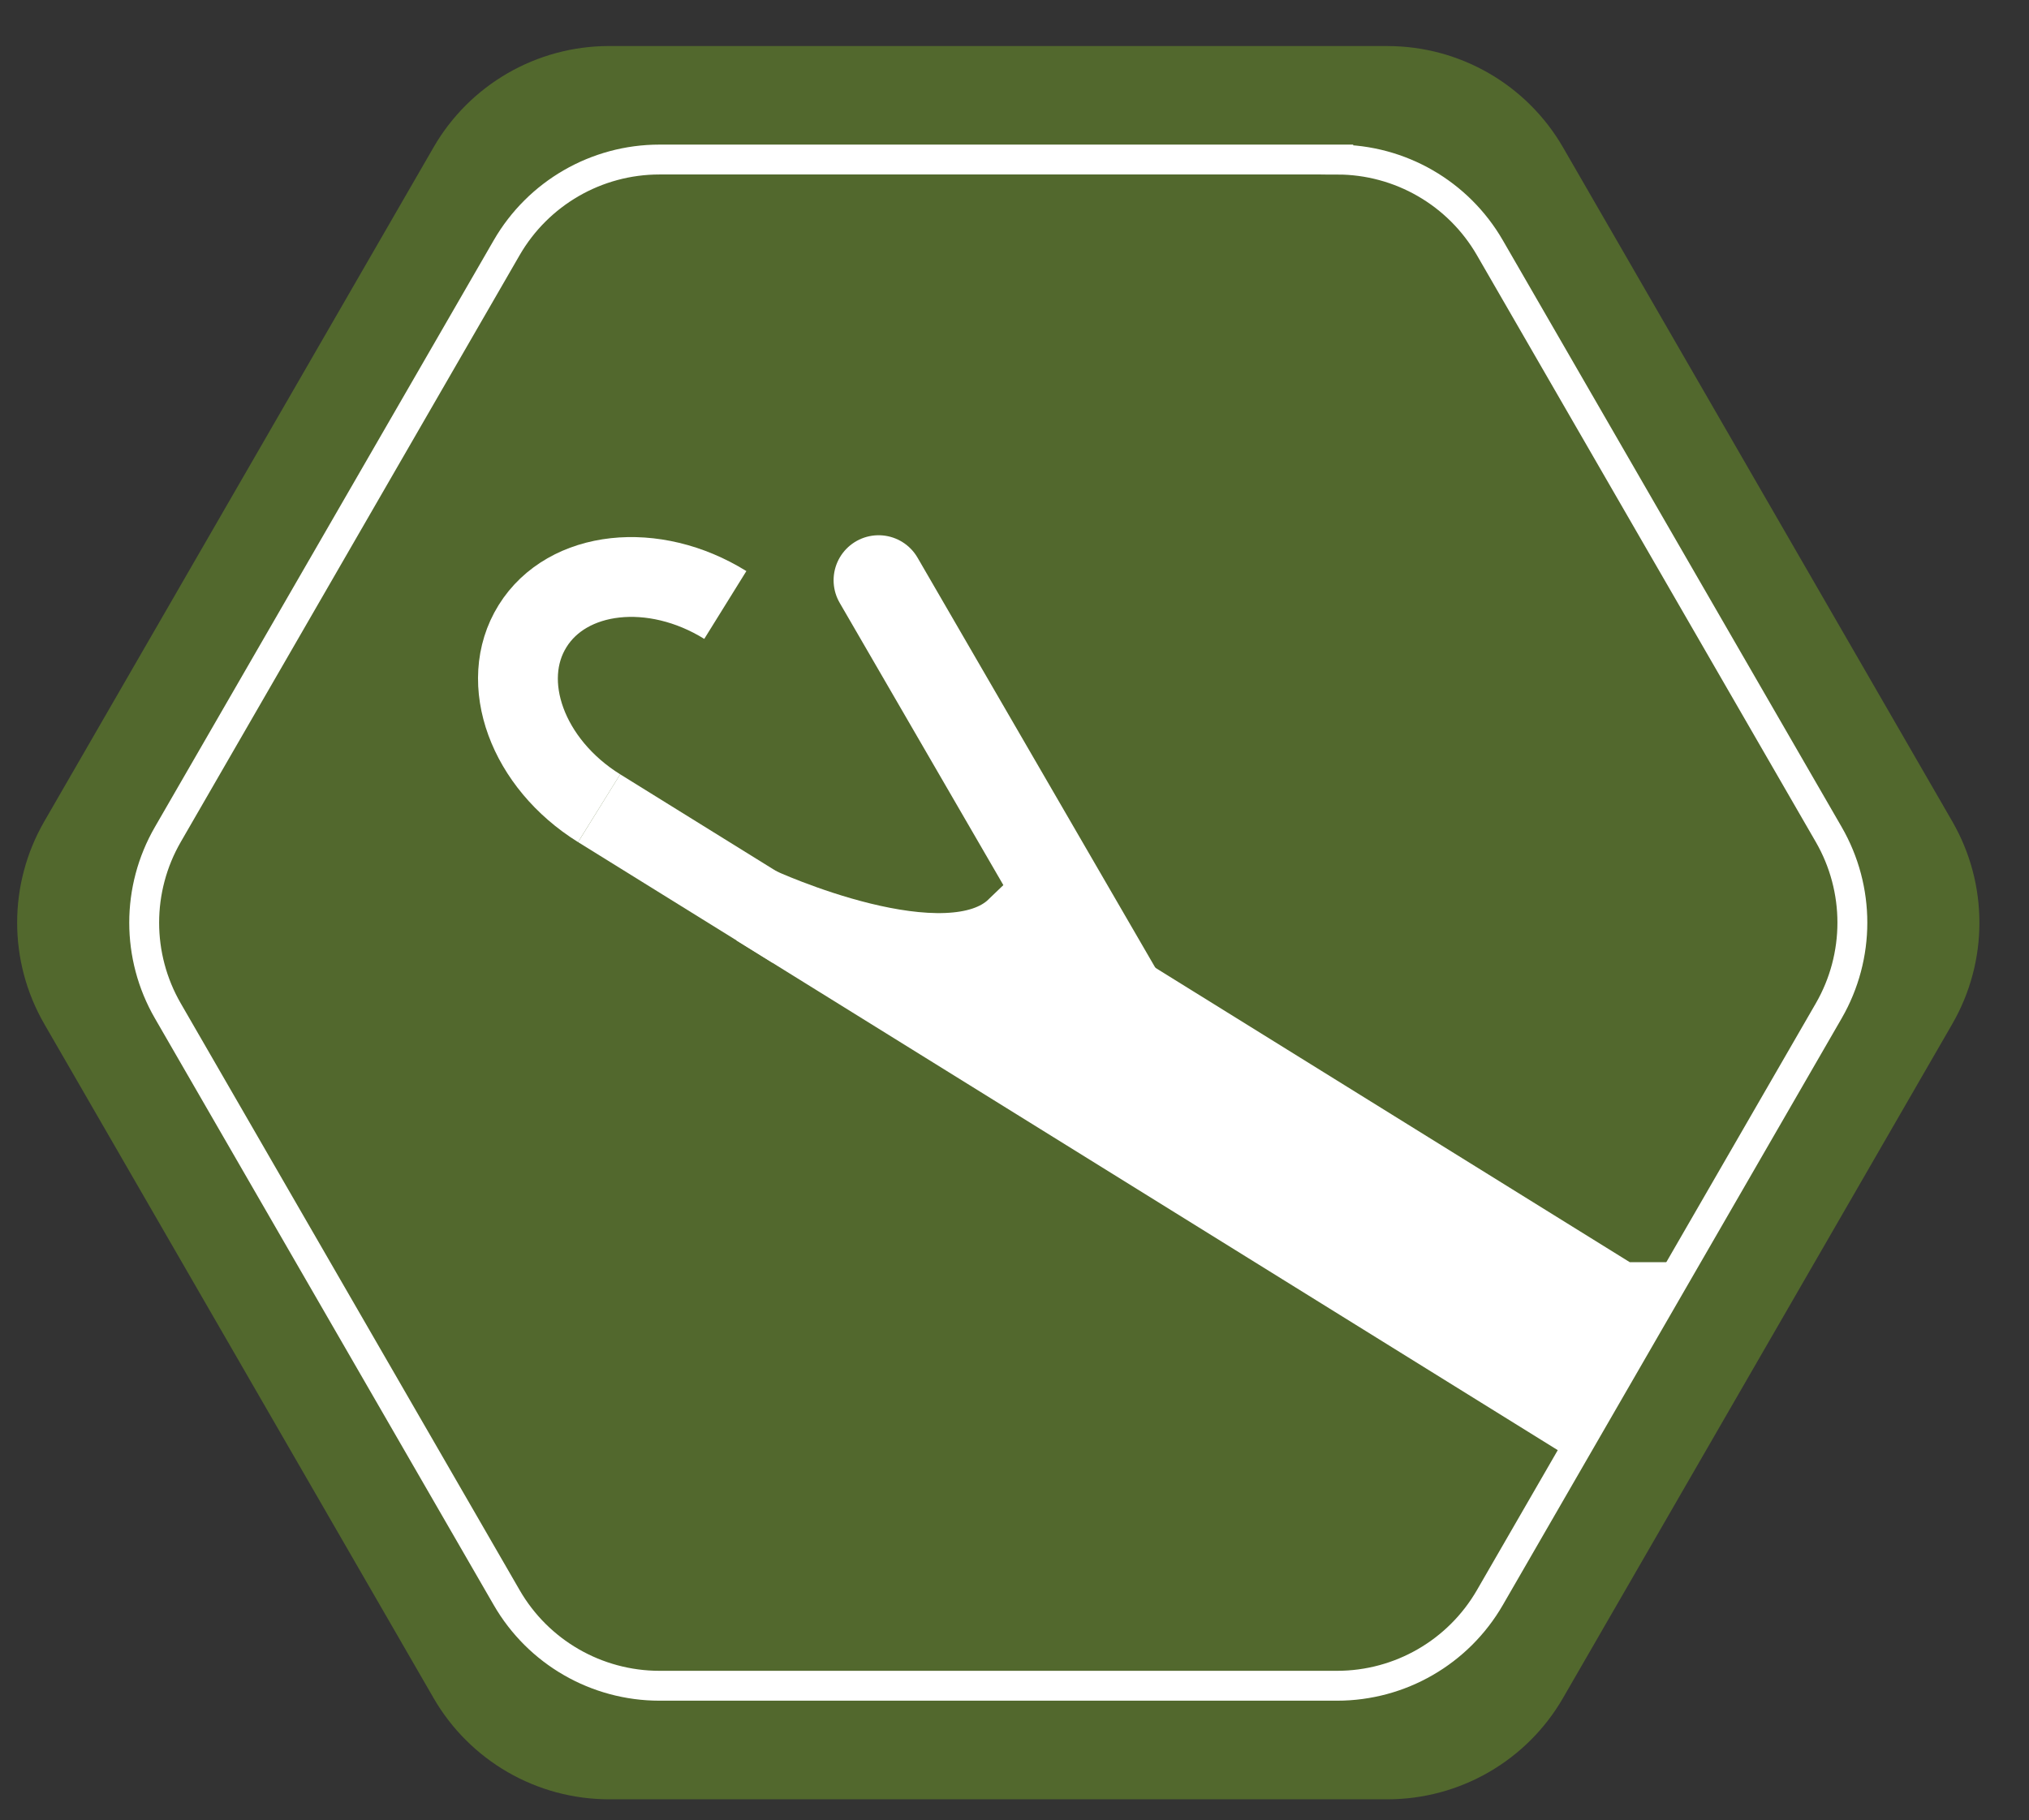
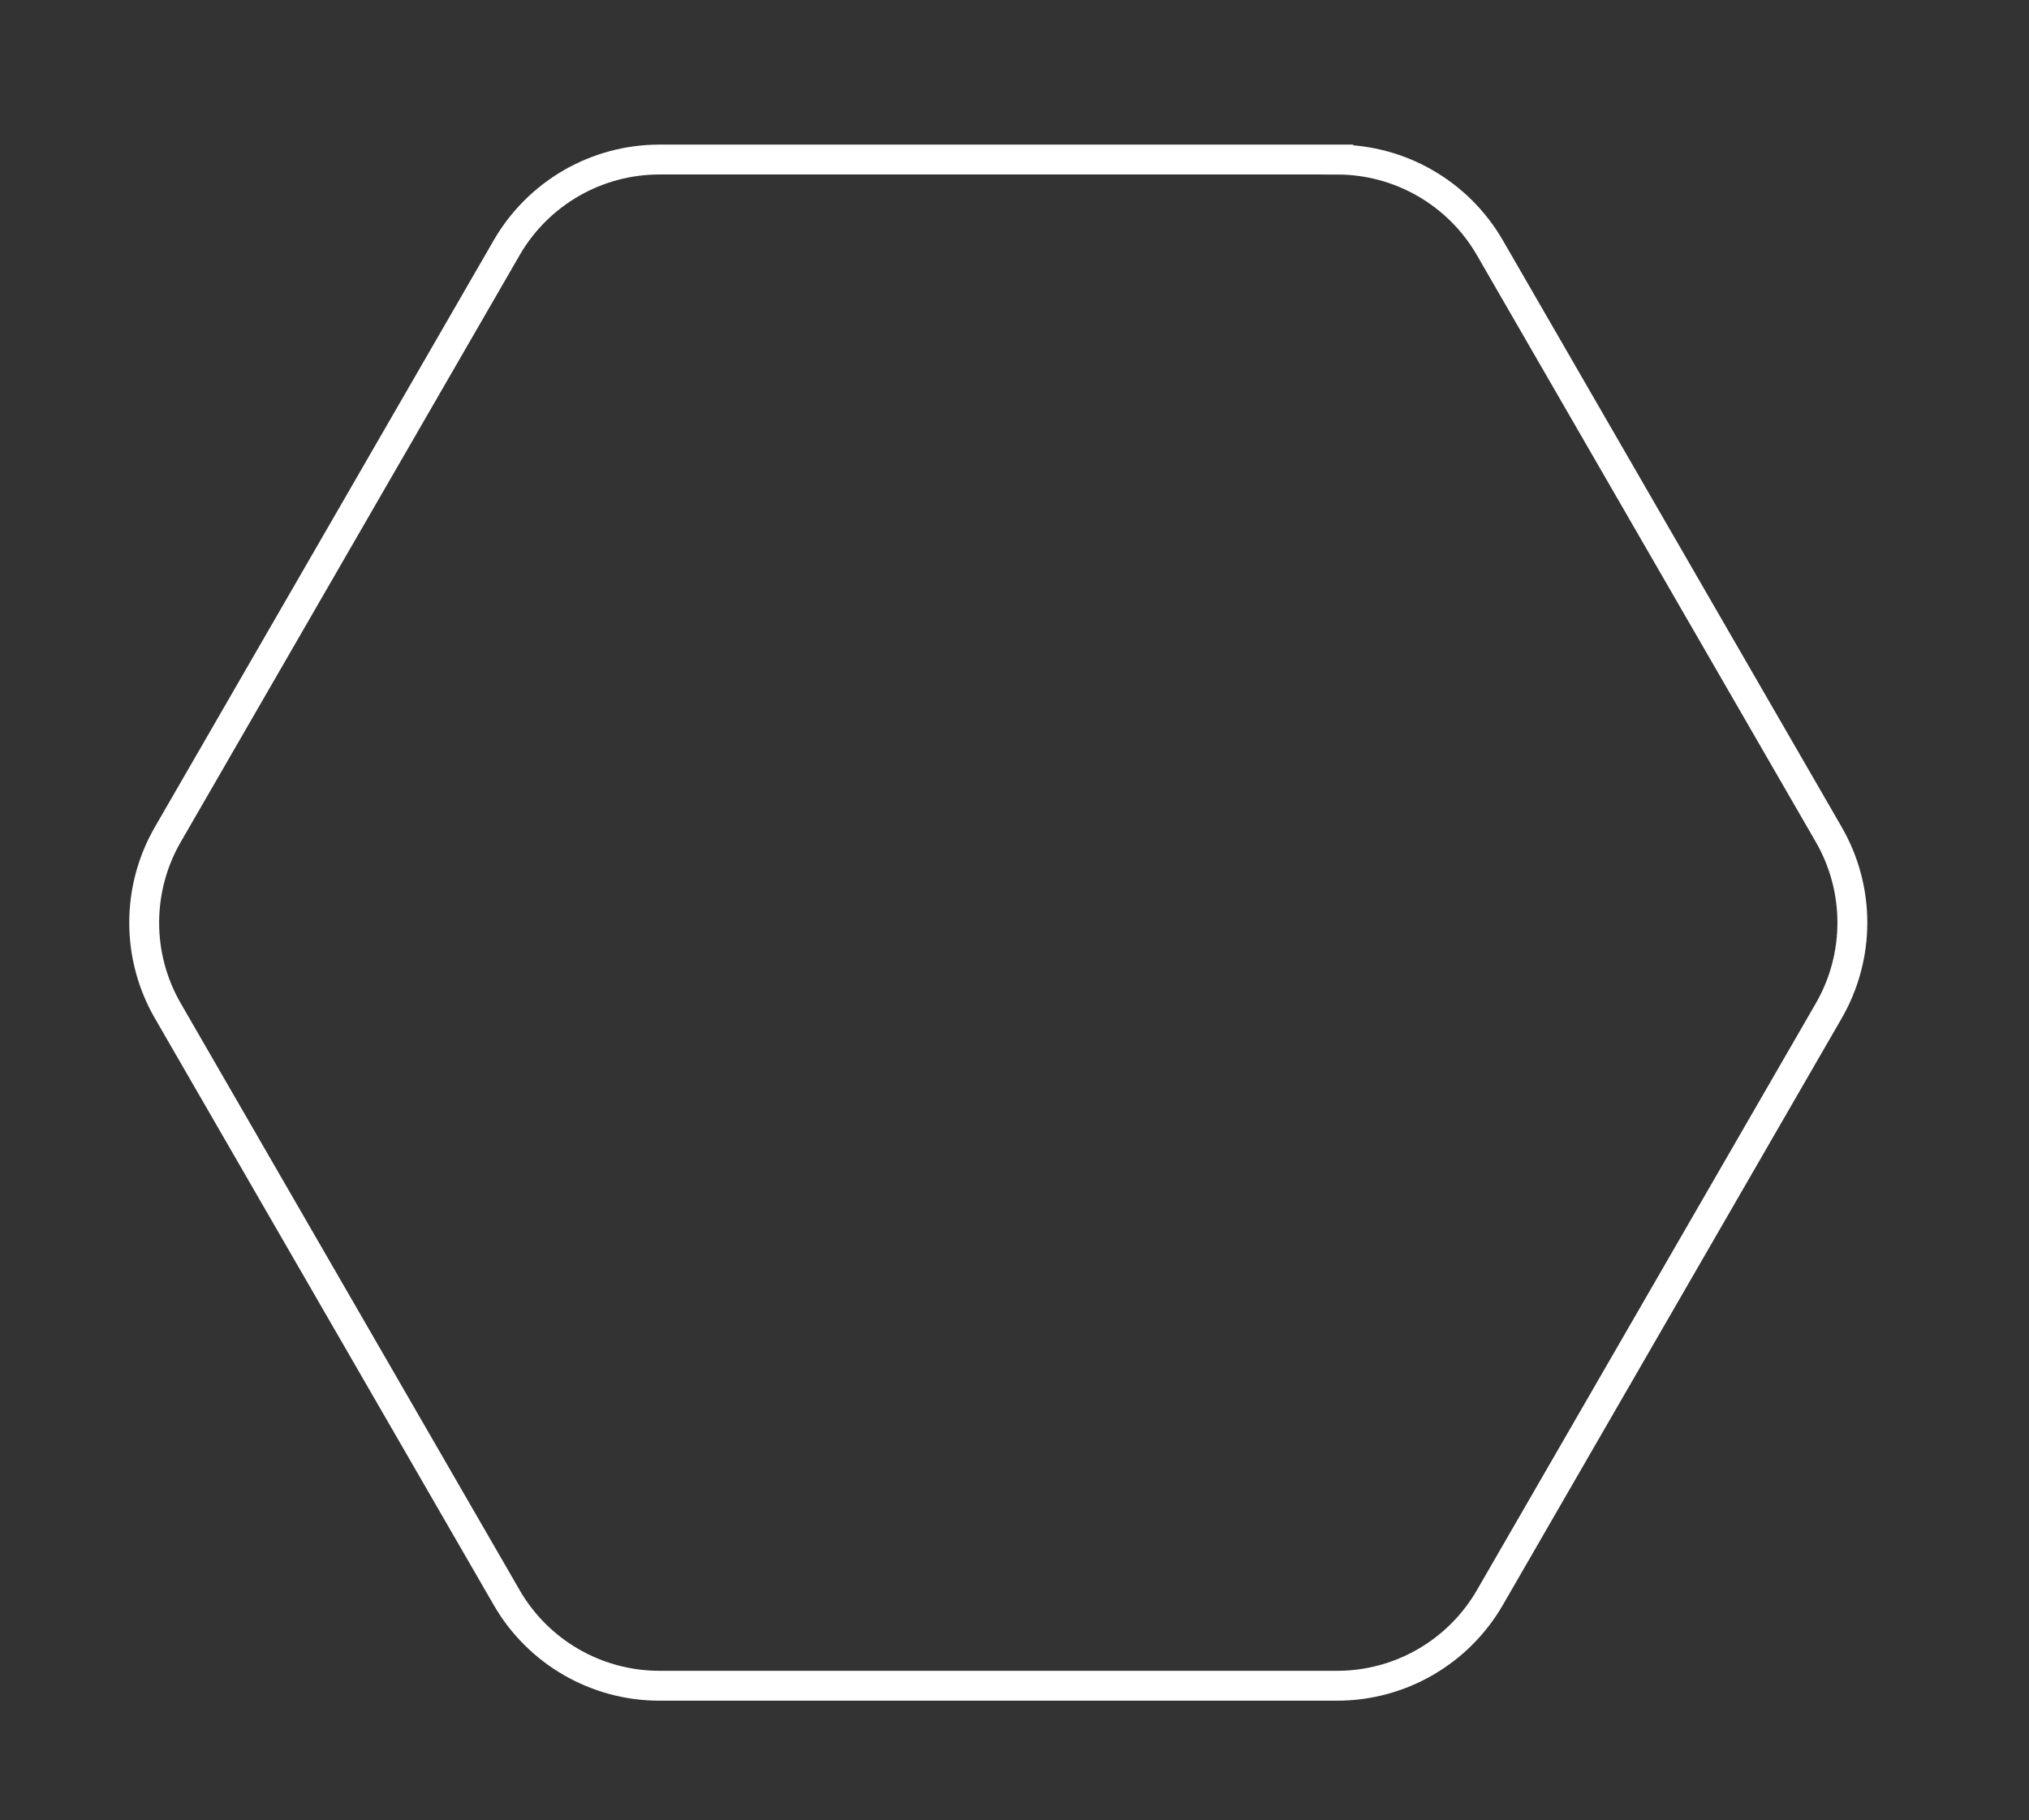
<svg xmlns="http://www.w3.org/2000/svg" viewBox="0 0 493.6 442.86">
  <rect x="0" y="0" width="493.6" height="442.86" fill="#333333" stroke="none" />
  <defs>
    <style>
      .k {
        fill: #fff;
        stroke-width: 19.42px;
      }

      .k, .l, .m, .n {
        stroke: #fff;
      }

      .o {
        fill: #52682d;
      }

      .l {
        stroke-width: 19.42px;
      }

      .l, .m, .n {
        fill: none;
      }

      .m {
        stroke-miterlimit: 10;
        stroke-width: 7.27px;
      }

      .n {
        stroke-linecap: round;
        stroke-width: 21.9px;
      }
    </style>
  </defs>
  <g id="a" data-name="Layer 1">
-     <path class="o" d="M337.54,11.2h-189.37c-17.62,0-33.9,9.4-42.7,24.65L10.78,199.86c-8.81,15.26-8.81,34.05,0,49.31l94.69,164c8.81,15.26,25.09,24.65,42.7,24.65h189.37c17.62,0,33.9-9.4,42.7-24.65l94.69-164c8.81-15.26,8.81-34.05,0-49.31l-94.69-164c-8.81-15.26-25.09-24.65-42.7-24.65Z" />
-   </g>
+     </g>
  <g id="c" data-name="Layer 3">
    <g>
      <g>
-         <path class="k" d="M393.71,316.83l-15.13,24.37-194.33-120.63s46.15,21.45,62.93,5.31c46.18,28.67,146.52,90.95,146.52,90.95Z" />
        <g>
-           <path class="l" d="M145.75,196.66c-17.43-10.83-24.69-30.65-16.2-44.3,8.48-13.65,29.47-15.97,46.9-5.15" />
-           <line class="l" x1="145.75" y1="196.66" x2="193.02" y2="225.99" />
-         </g>
+           </g>
      </g>
-       <line class="n" x1="278.85" y1="253.5" x2="213.74" y2="141.19" />
    </g>
  </g>
  <g id="f" data-name="troubleshoot">
    <path class="m" d="M325.28,38.82h-164.85c-15.34,0-29.5,8.18-37.17,21.46L40.83,203.05c-7.67,13.29-7.67,29.64,0,42.92l82.43,142.76c7.67,13.29,21.84,21.46,37.17,21.46h164.85c15.34,0,29.5-8.18,37.17-21.46l82.43-142.76c7.67-13.29,7.67-29.64,0-42.92l-82.43-142.76c-7.67-13.29-21.84-21.46-37.17-21.46h0Z" />
  </g>
</svg>